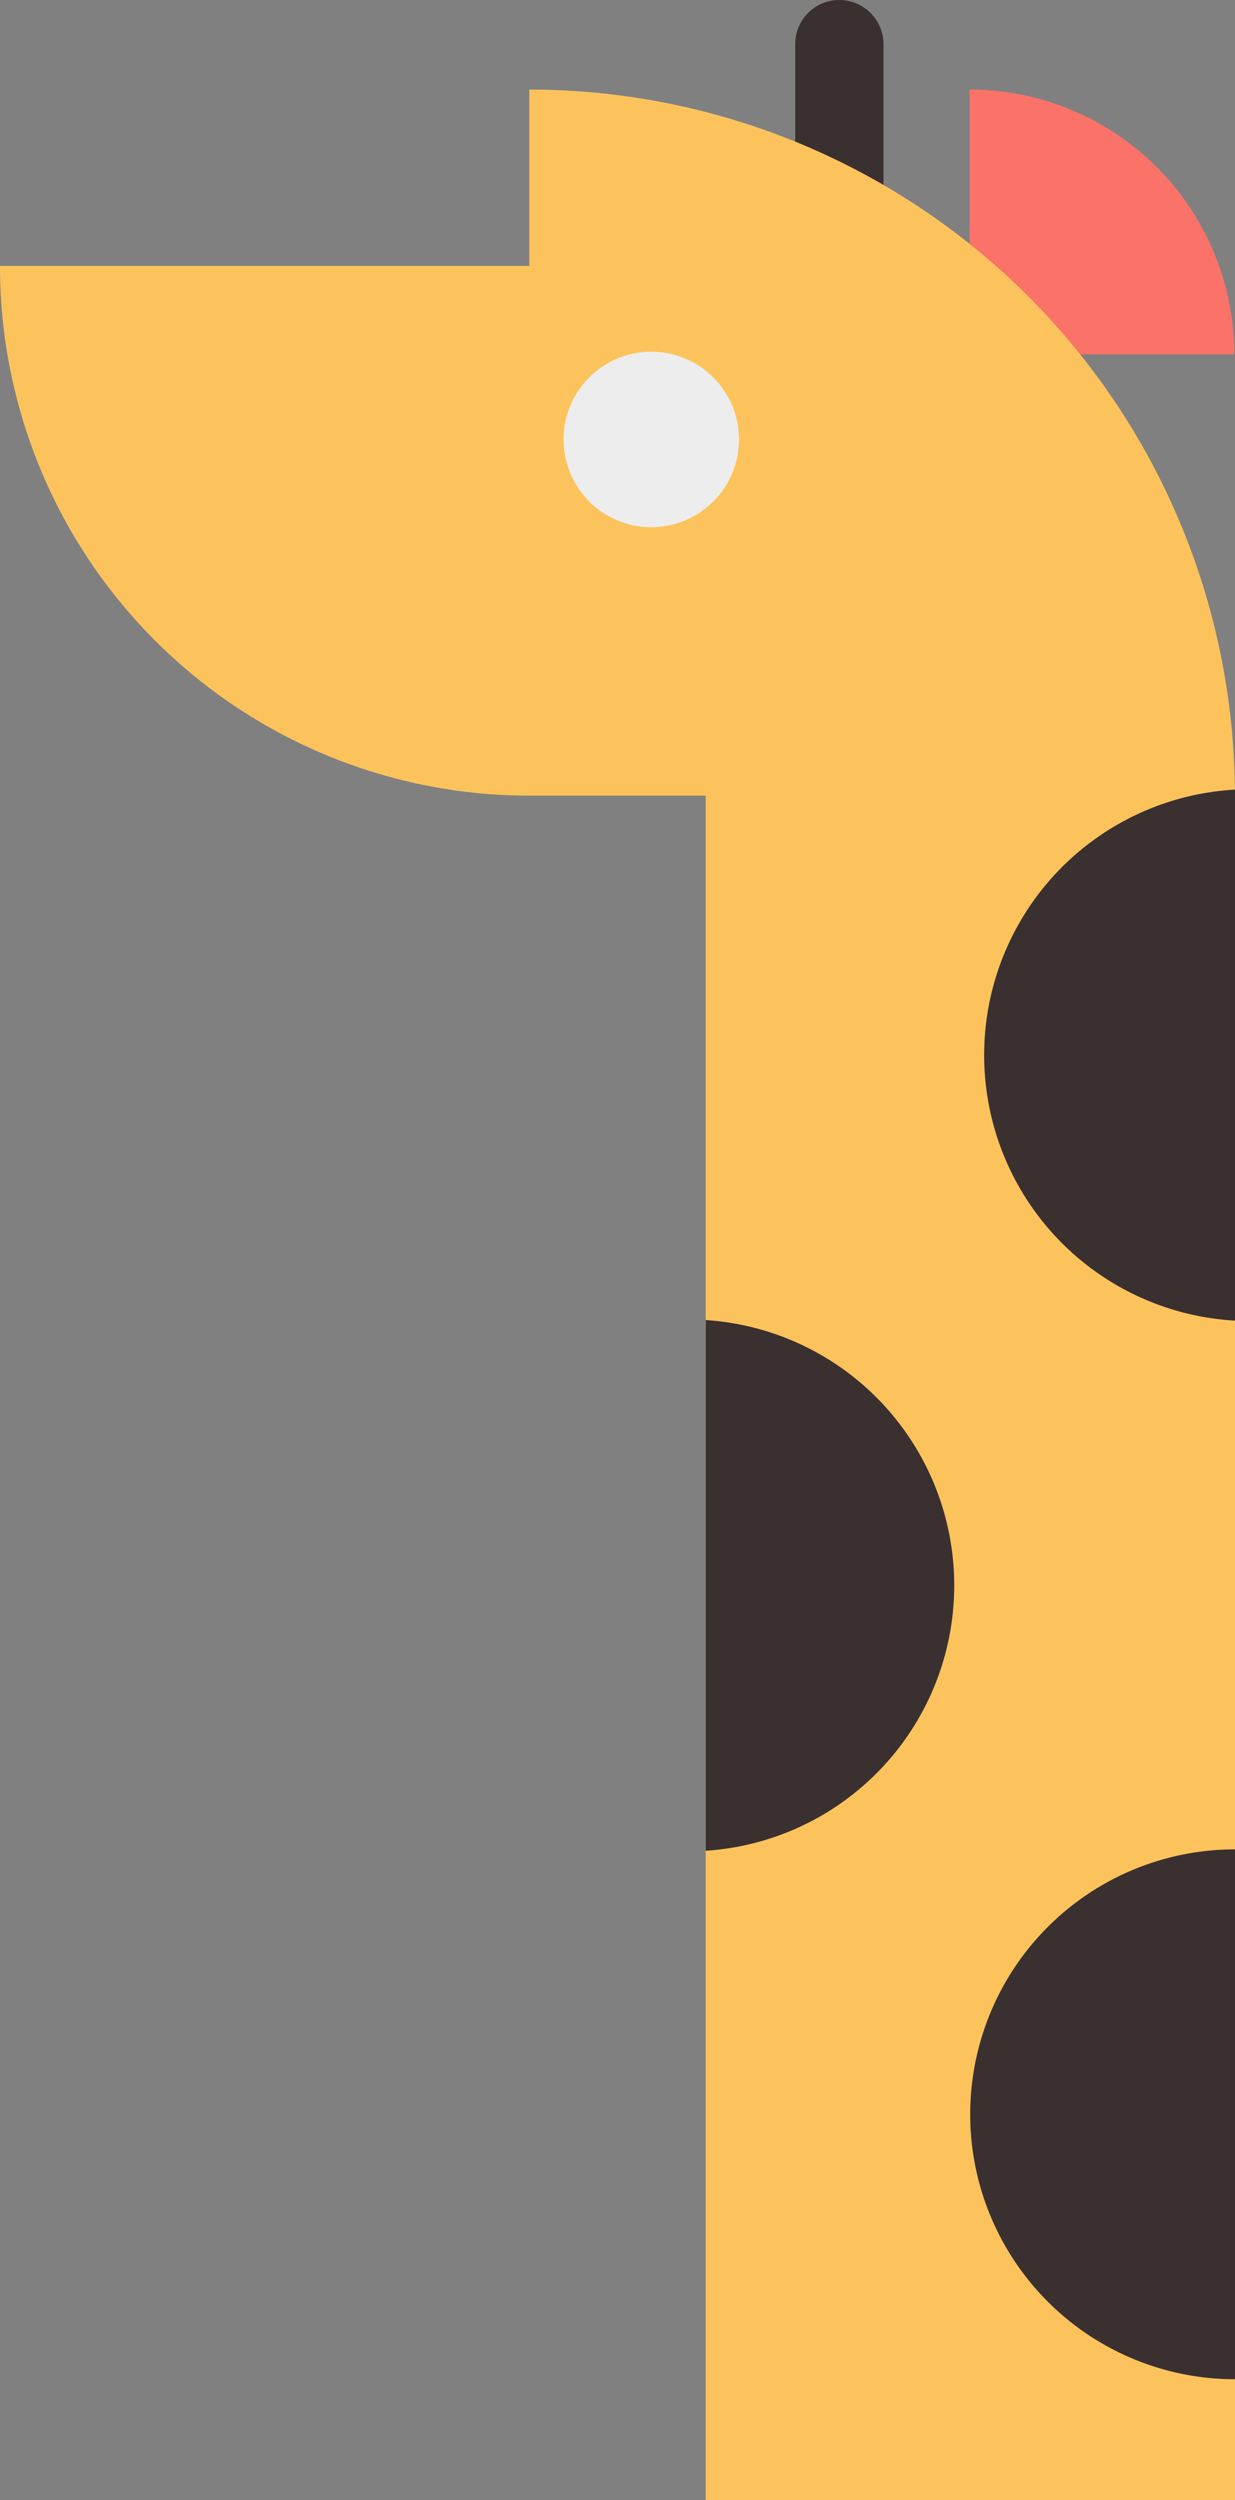
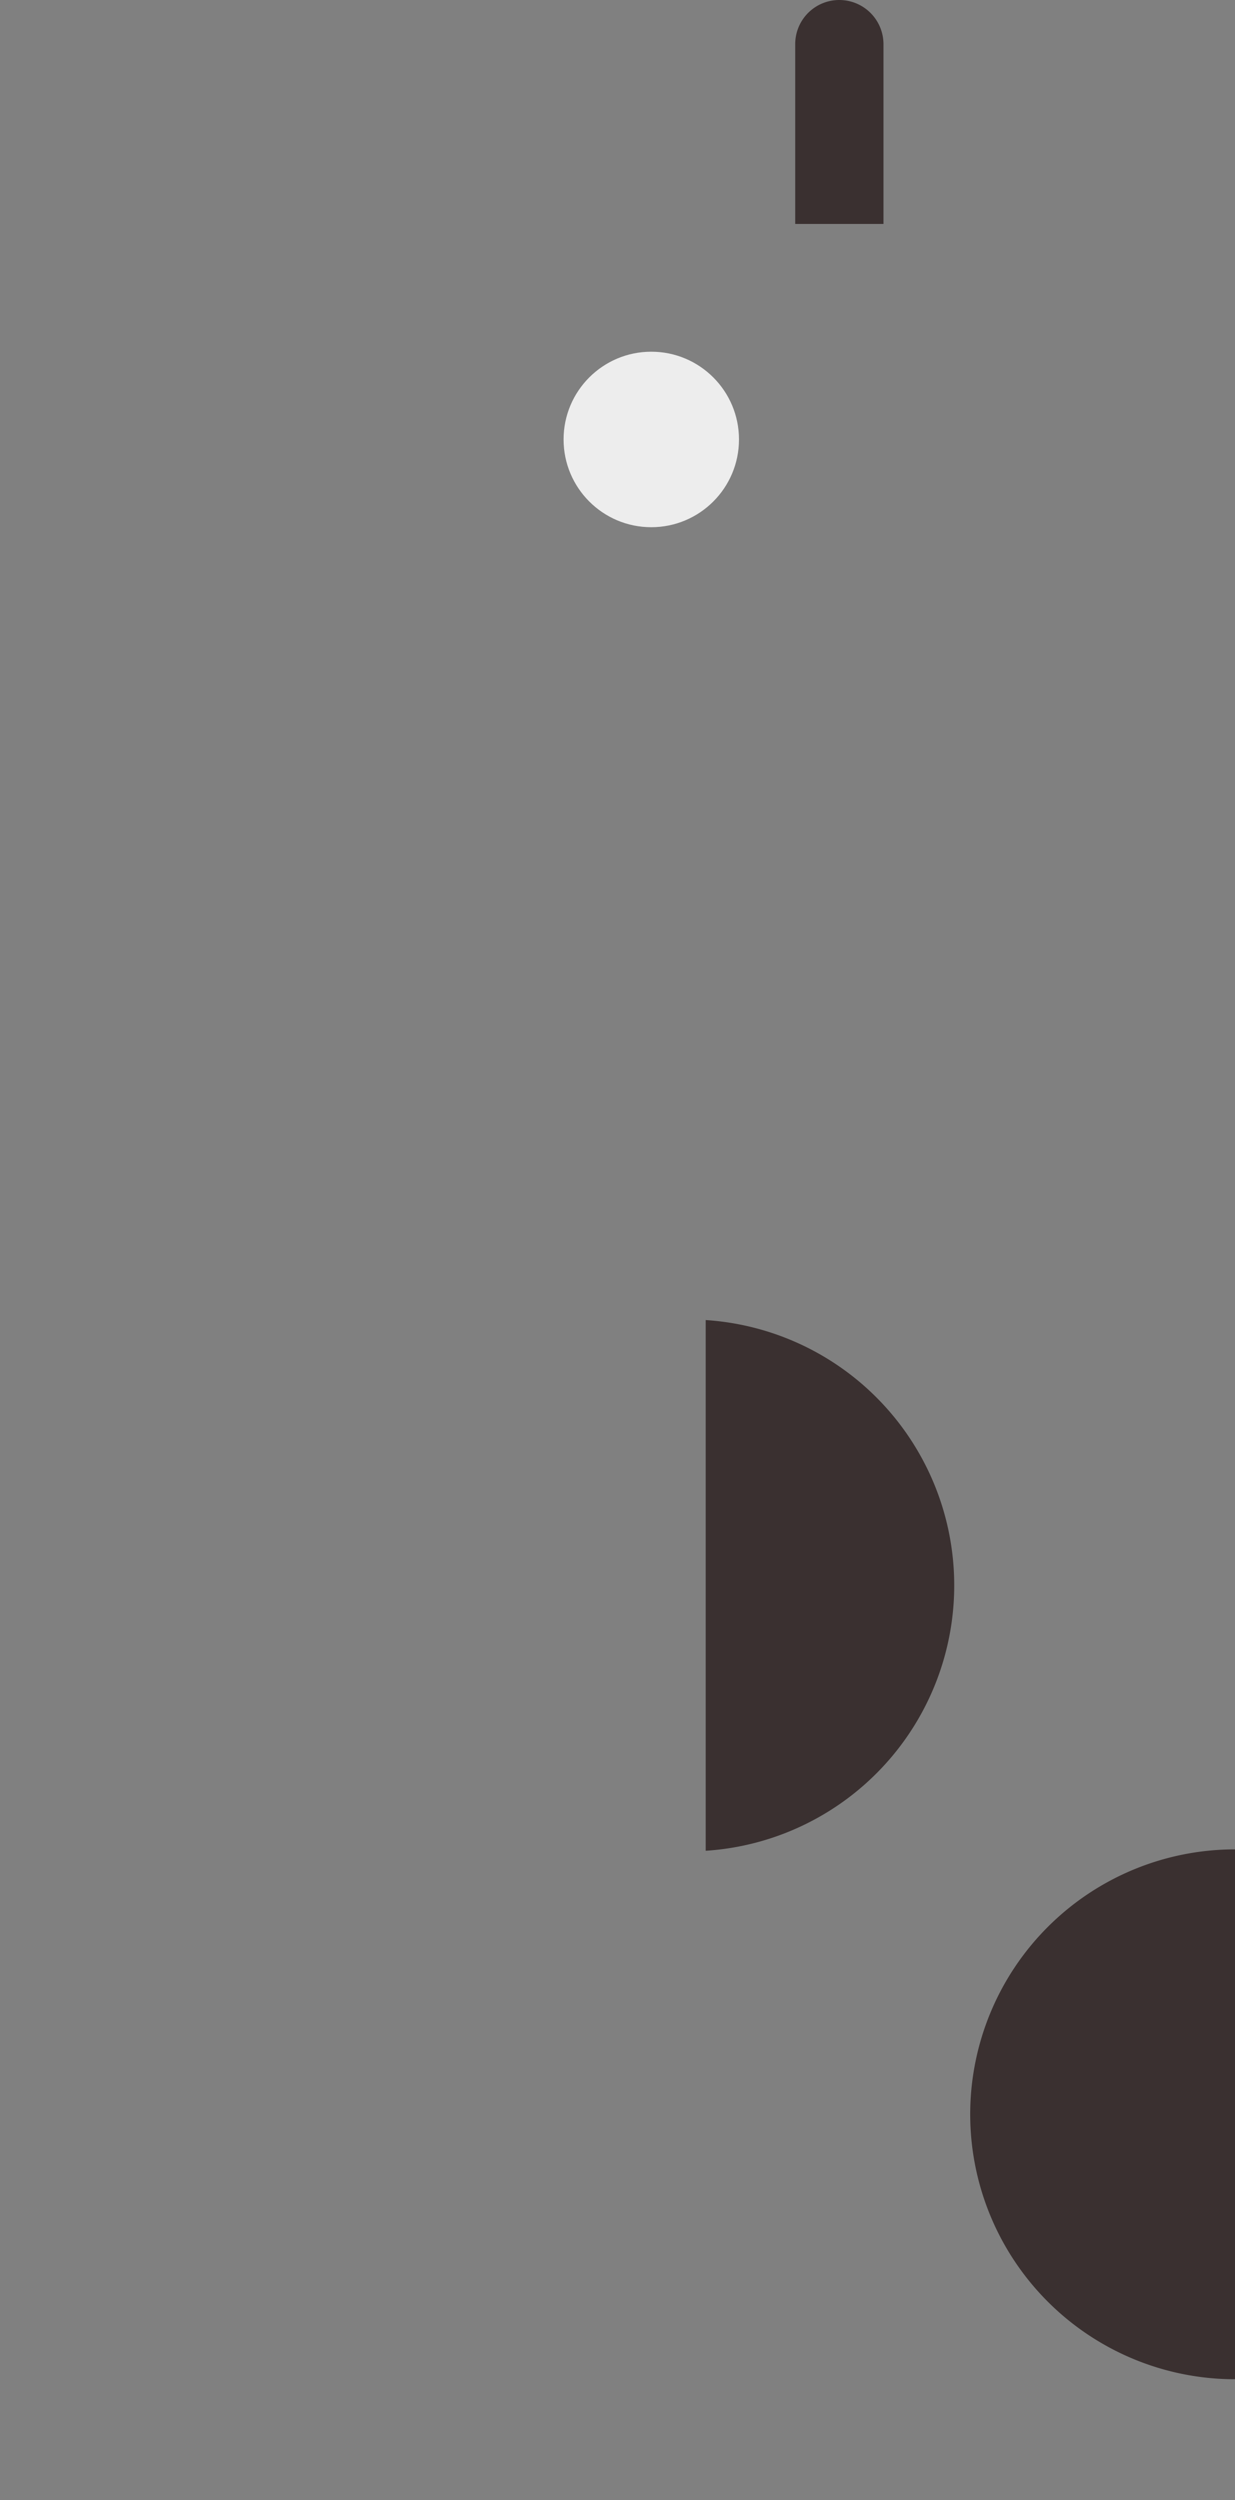
<svg xmlns="http://www.w3.org/2000/svg" id="Ebene_1" data-name="Ebene 1" viewBox="0 0 88.29 178.64">
  <rect x="0" y="0" width="88.29" height="178.64" fill="#808080" stroke="none" />
  <defs>
    <style>.cls-1{fill:#3a3030;}.cls-2{fill:#FA7268;}.cls-3{fill:#fcc35d;}.cls-4{fill:#ededed;}</style>
  </defs>
  <path class="cls-1" d="M60,0a3.15,3.15,0,0,0-3.15,3.15V16h6.31V3.15A3.16,3.16,0,0,0,60,0Z" />
-   <path class="cls-2" d="M69.32,25.32V6.4A18.92,18.92,0,0,1,88.24,25.32Z" />
-   <path class="cls-3" d="M88.28,56.52A50.44,50.44,0,0,0,37.84,6.4V19H0A37.84,37.84,0,0,0,37.84,56.85H50.45V178.64H88.29V56.52Z" />
-   <path class="cls-1" d="M88.29,94.36a19,19,0,0,1,0-37.94" />
  <path class="cls-1" d="M50.45,94.32a19,19,0,0,1,0,37.92" />
  <path class="cls-1" d="M88.29,170a18.93,18.93,0,0,1,0-37.86" />
  <circle class="cls-4" cx="46.56" cy="31.4" r="6.27" />
</svg>